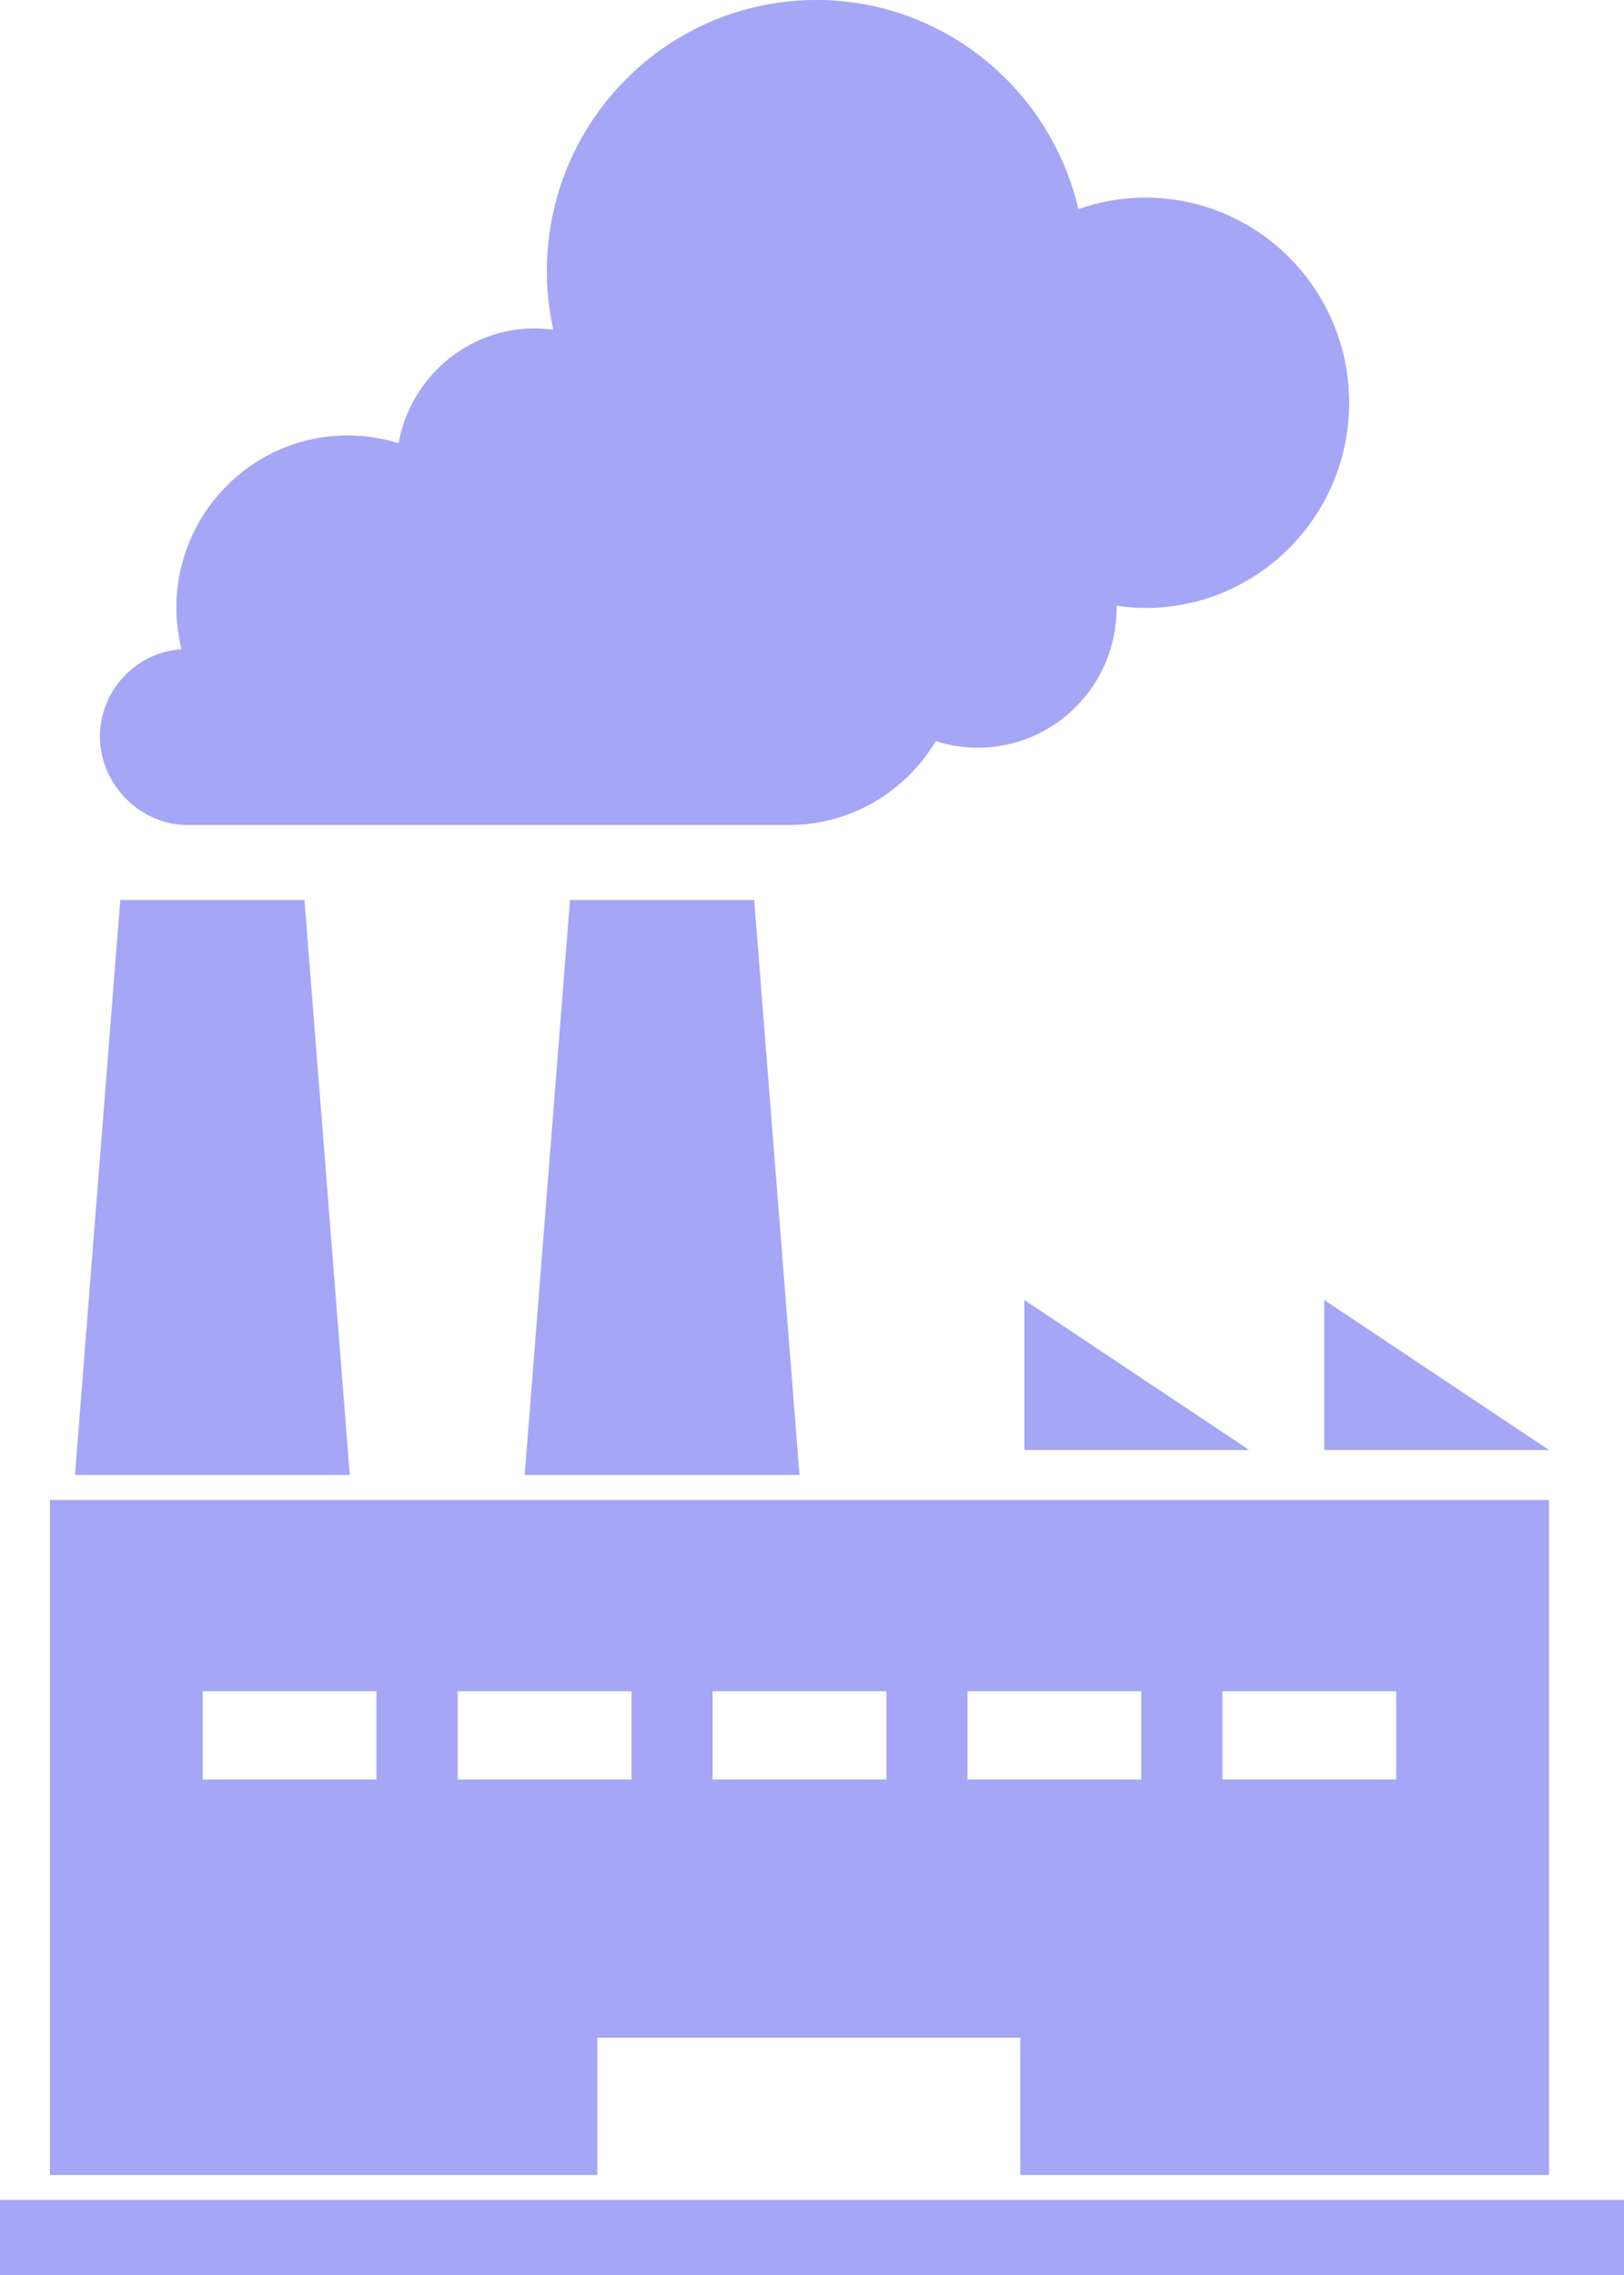
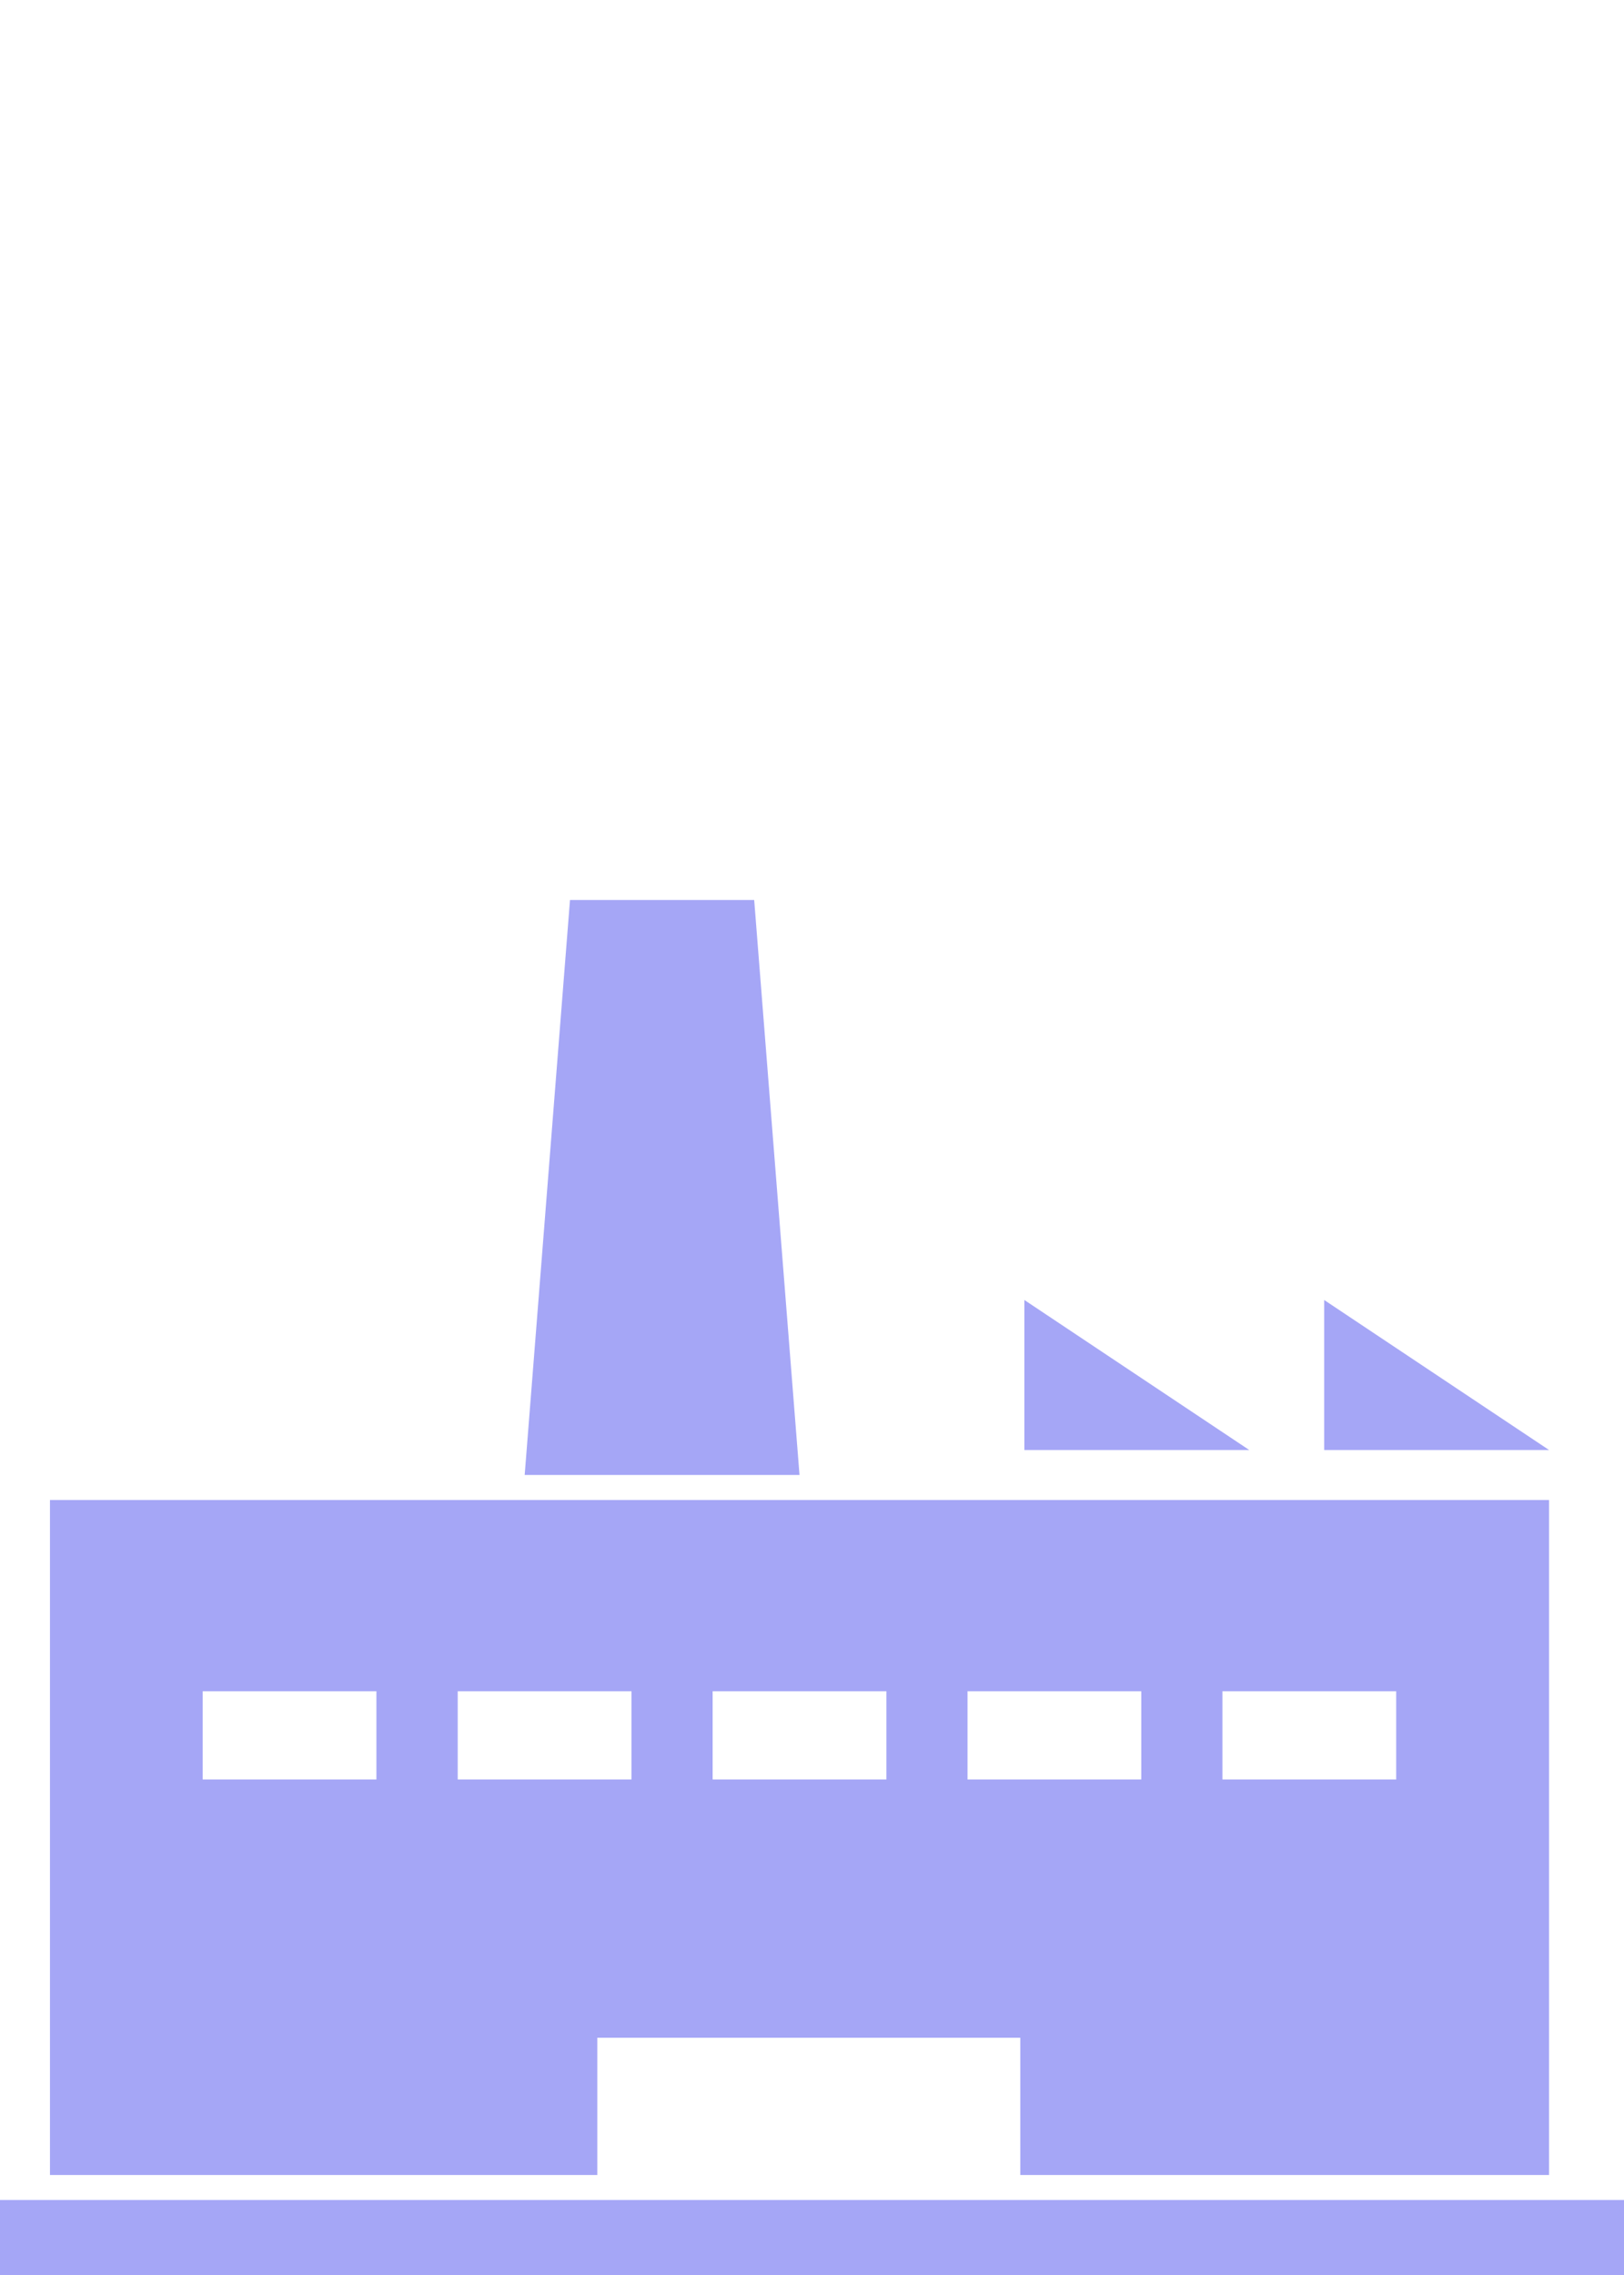
<svg xmlns="http://www.w3.org/2000/svg" width="65" height="91" viewBox="0 0 65 91" fill="none">
-   <path d="M12.186 36H8.5H4.814L3 59H8.5H14L12.186 36Z" fill="#A5A6F6" />
  <path d="M22.814 36H26.5H30.186L32 59H26.5H21L22.814 36Z" fill="#A5A6F6" />
  <path d="M53 58V52L62 58H53Z" fill="#A5A6F6" />
  <path d="M41 58V52L50 58H41Z" fill="#A5A6F6" />
-   <path d="M45.835 7.904C44.895 7.904 43.997 8.074 43.163 8.363C42.04 3.571 37.775 0 32.676 0C26.72 0 21.887 4.855 21.887 10.854C21.887 11.659 21.978 12.435 22.147 13.19C21.908 13.162 21.67 13.134 21.417 13.134C18.689 13.134 16.423 15.117 15.953 17.728C15.307 17.53 14.627 17.418 13.919 17.418C10.131 17.418 7.058 20.509 7.058 24.32C7.058 24.884 7.136 25.435 7.262 25.964C5.445 26.098 4 27.608 4 29.471C4 31.334 5.571 33 7.507 33H31.441C31.483 33 31.525 33 31.574 33C34.072 33 36.253 31.652 37.453 29.648C37.986 29.817 38.547 29.909 39.136 29.909C42.209 29.909 44.692 27.404 44.692 24.32C44.692 24.291 44.692 24.256 44.692 24.228C45.07 24.284 45.449 24.32 45.842 24.32C50.345 24.32 54 20.643 54 16.112C54 11.581 50.345 7.904 45.842 7.904H45.835Z" fill="#A5A6F6" />
  <path d="M2 60V87H23.907V81.51H40.837V87H62V60H2ZM15.073 71.179H8.111V67.649H15.066V71.179H15.073ZM25.275 71.179H18.32V67.649H25.275V71.179ZM35.477 71.179H28.523V67.649H35.477V71.179ZM45.679 71.179H38.725V67.649H45.679V71.179ZM55.882 71.179H48.927V67.649H55.882V71.179Z" fill="#A5A6F6" />
  <path d="M65 88H0V91H65V88Z" fill="#A5A6F6" />
</svg>